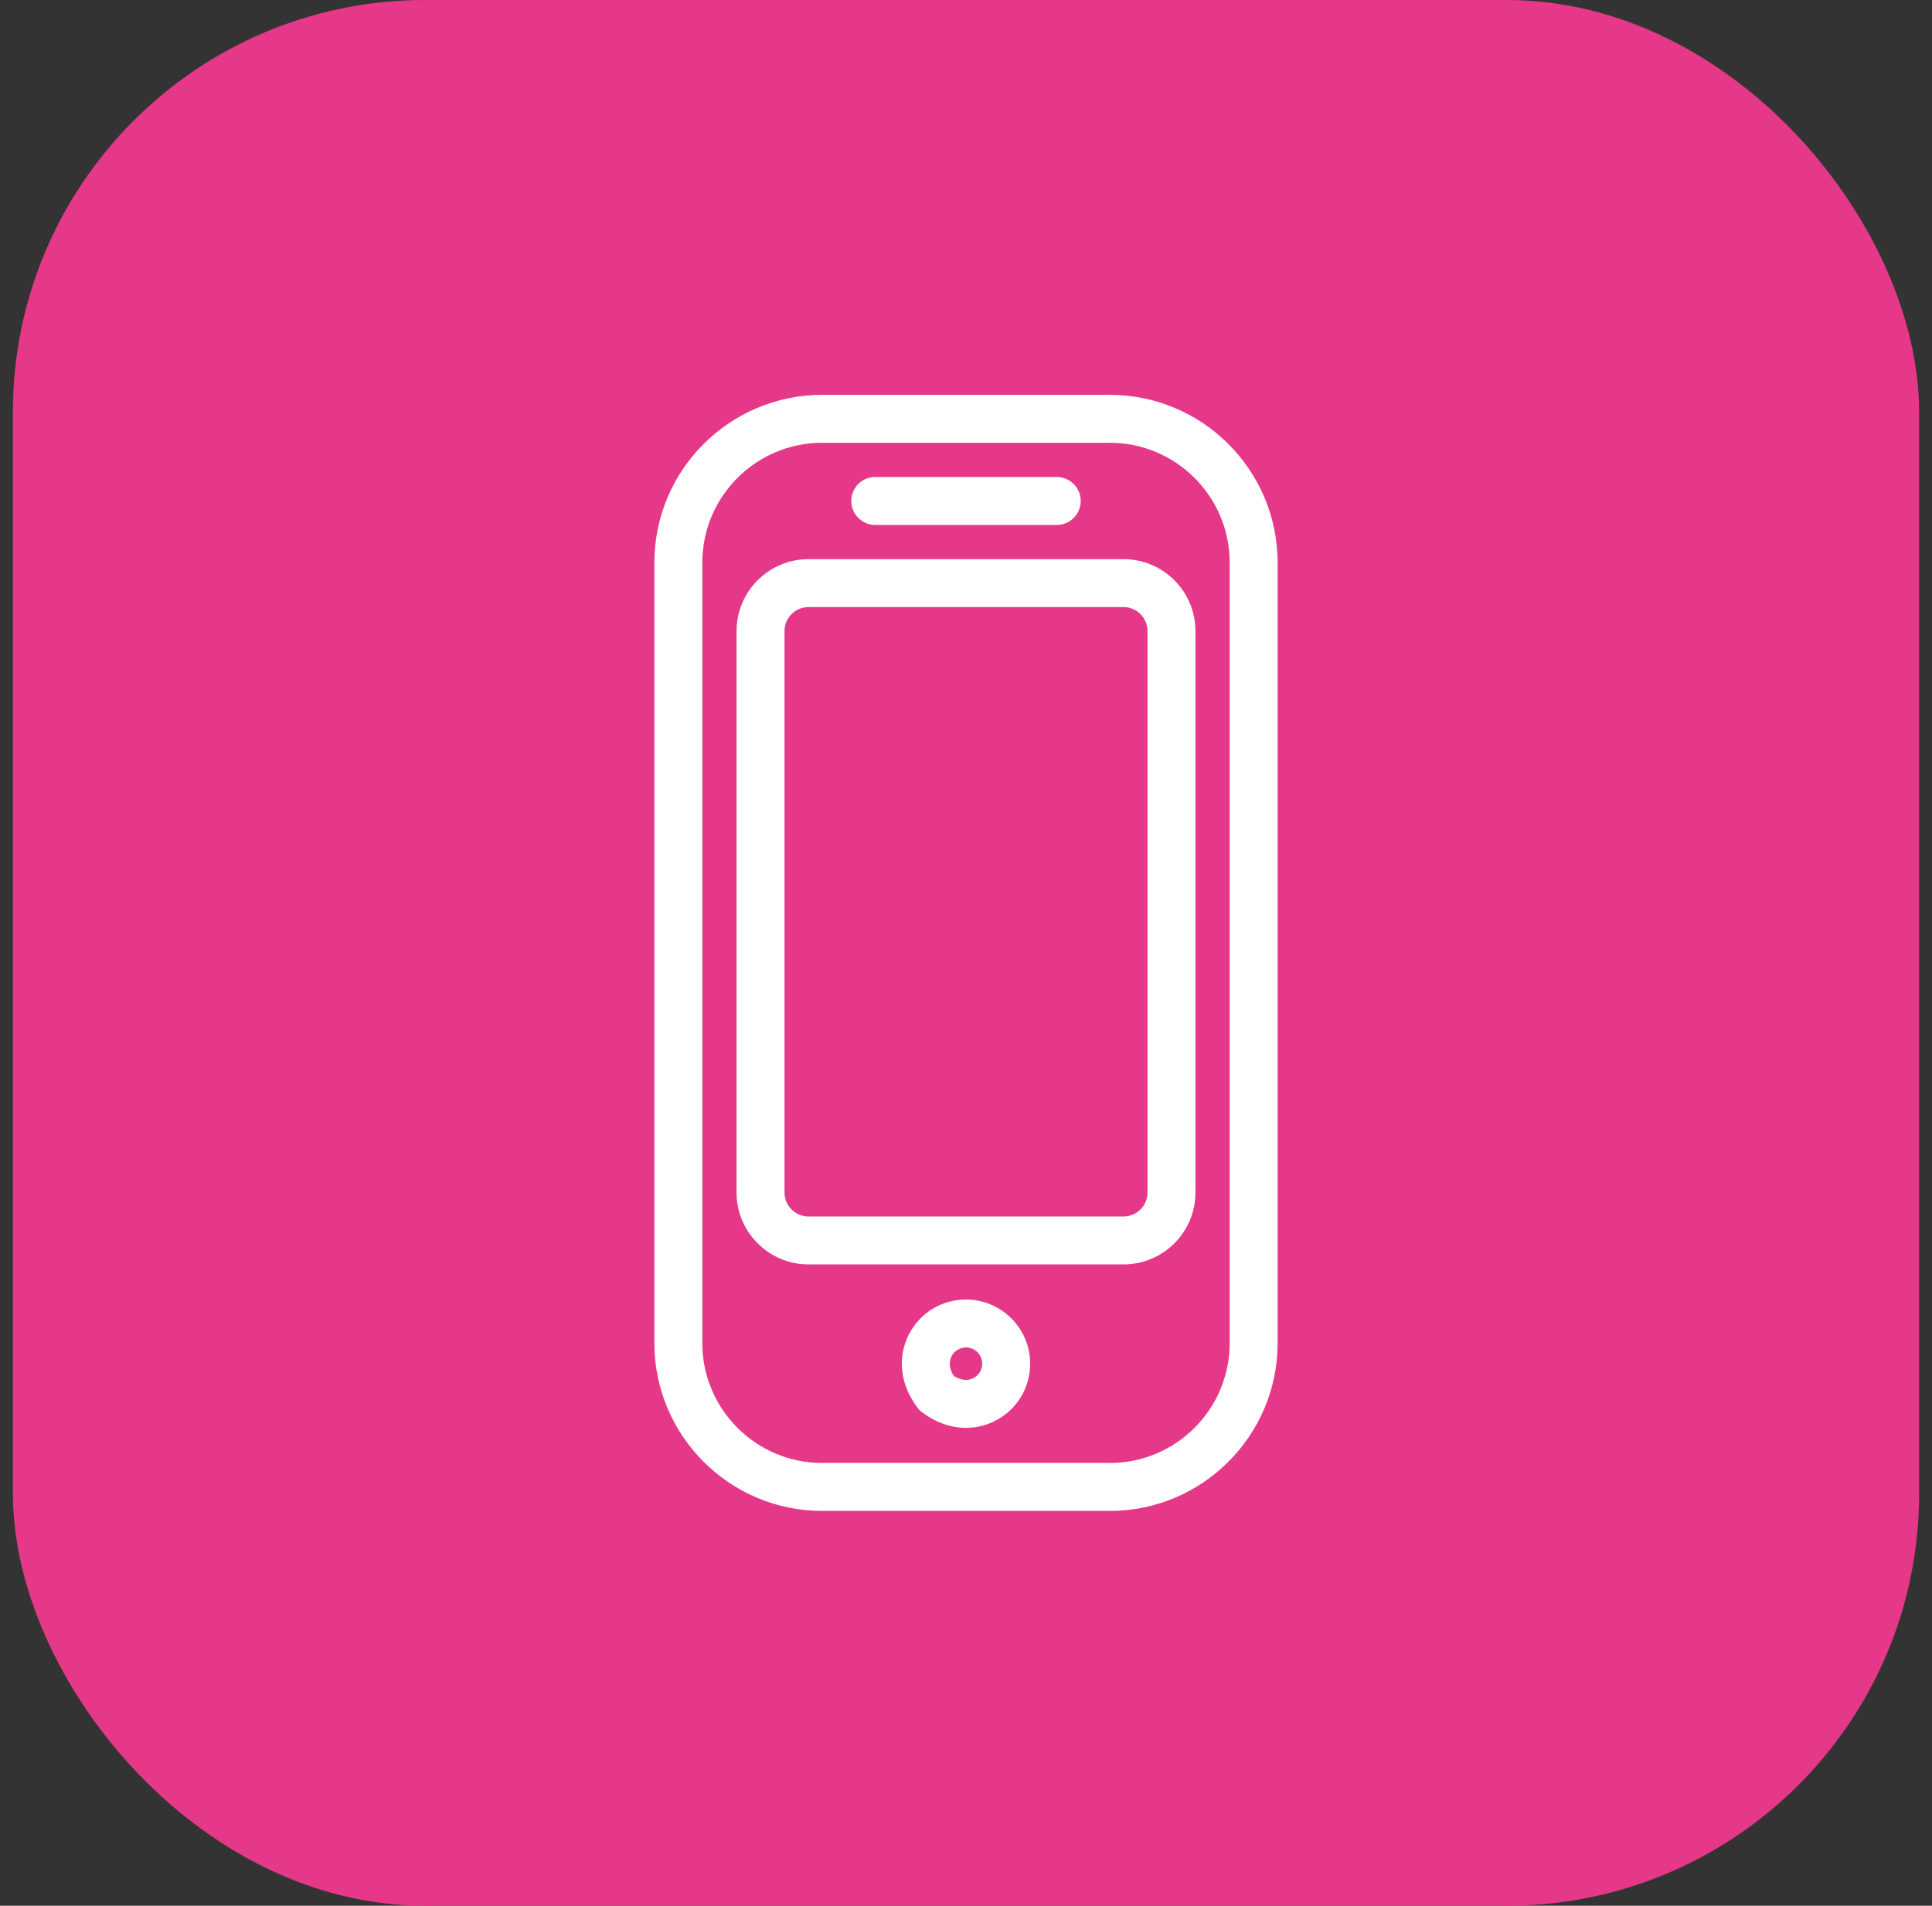
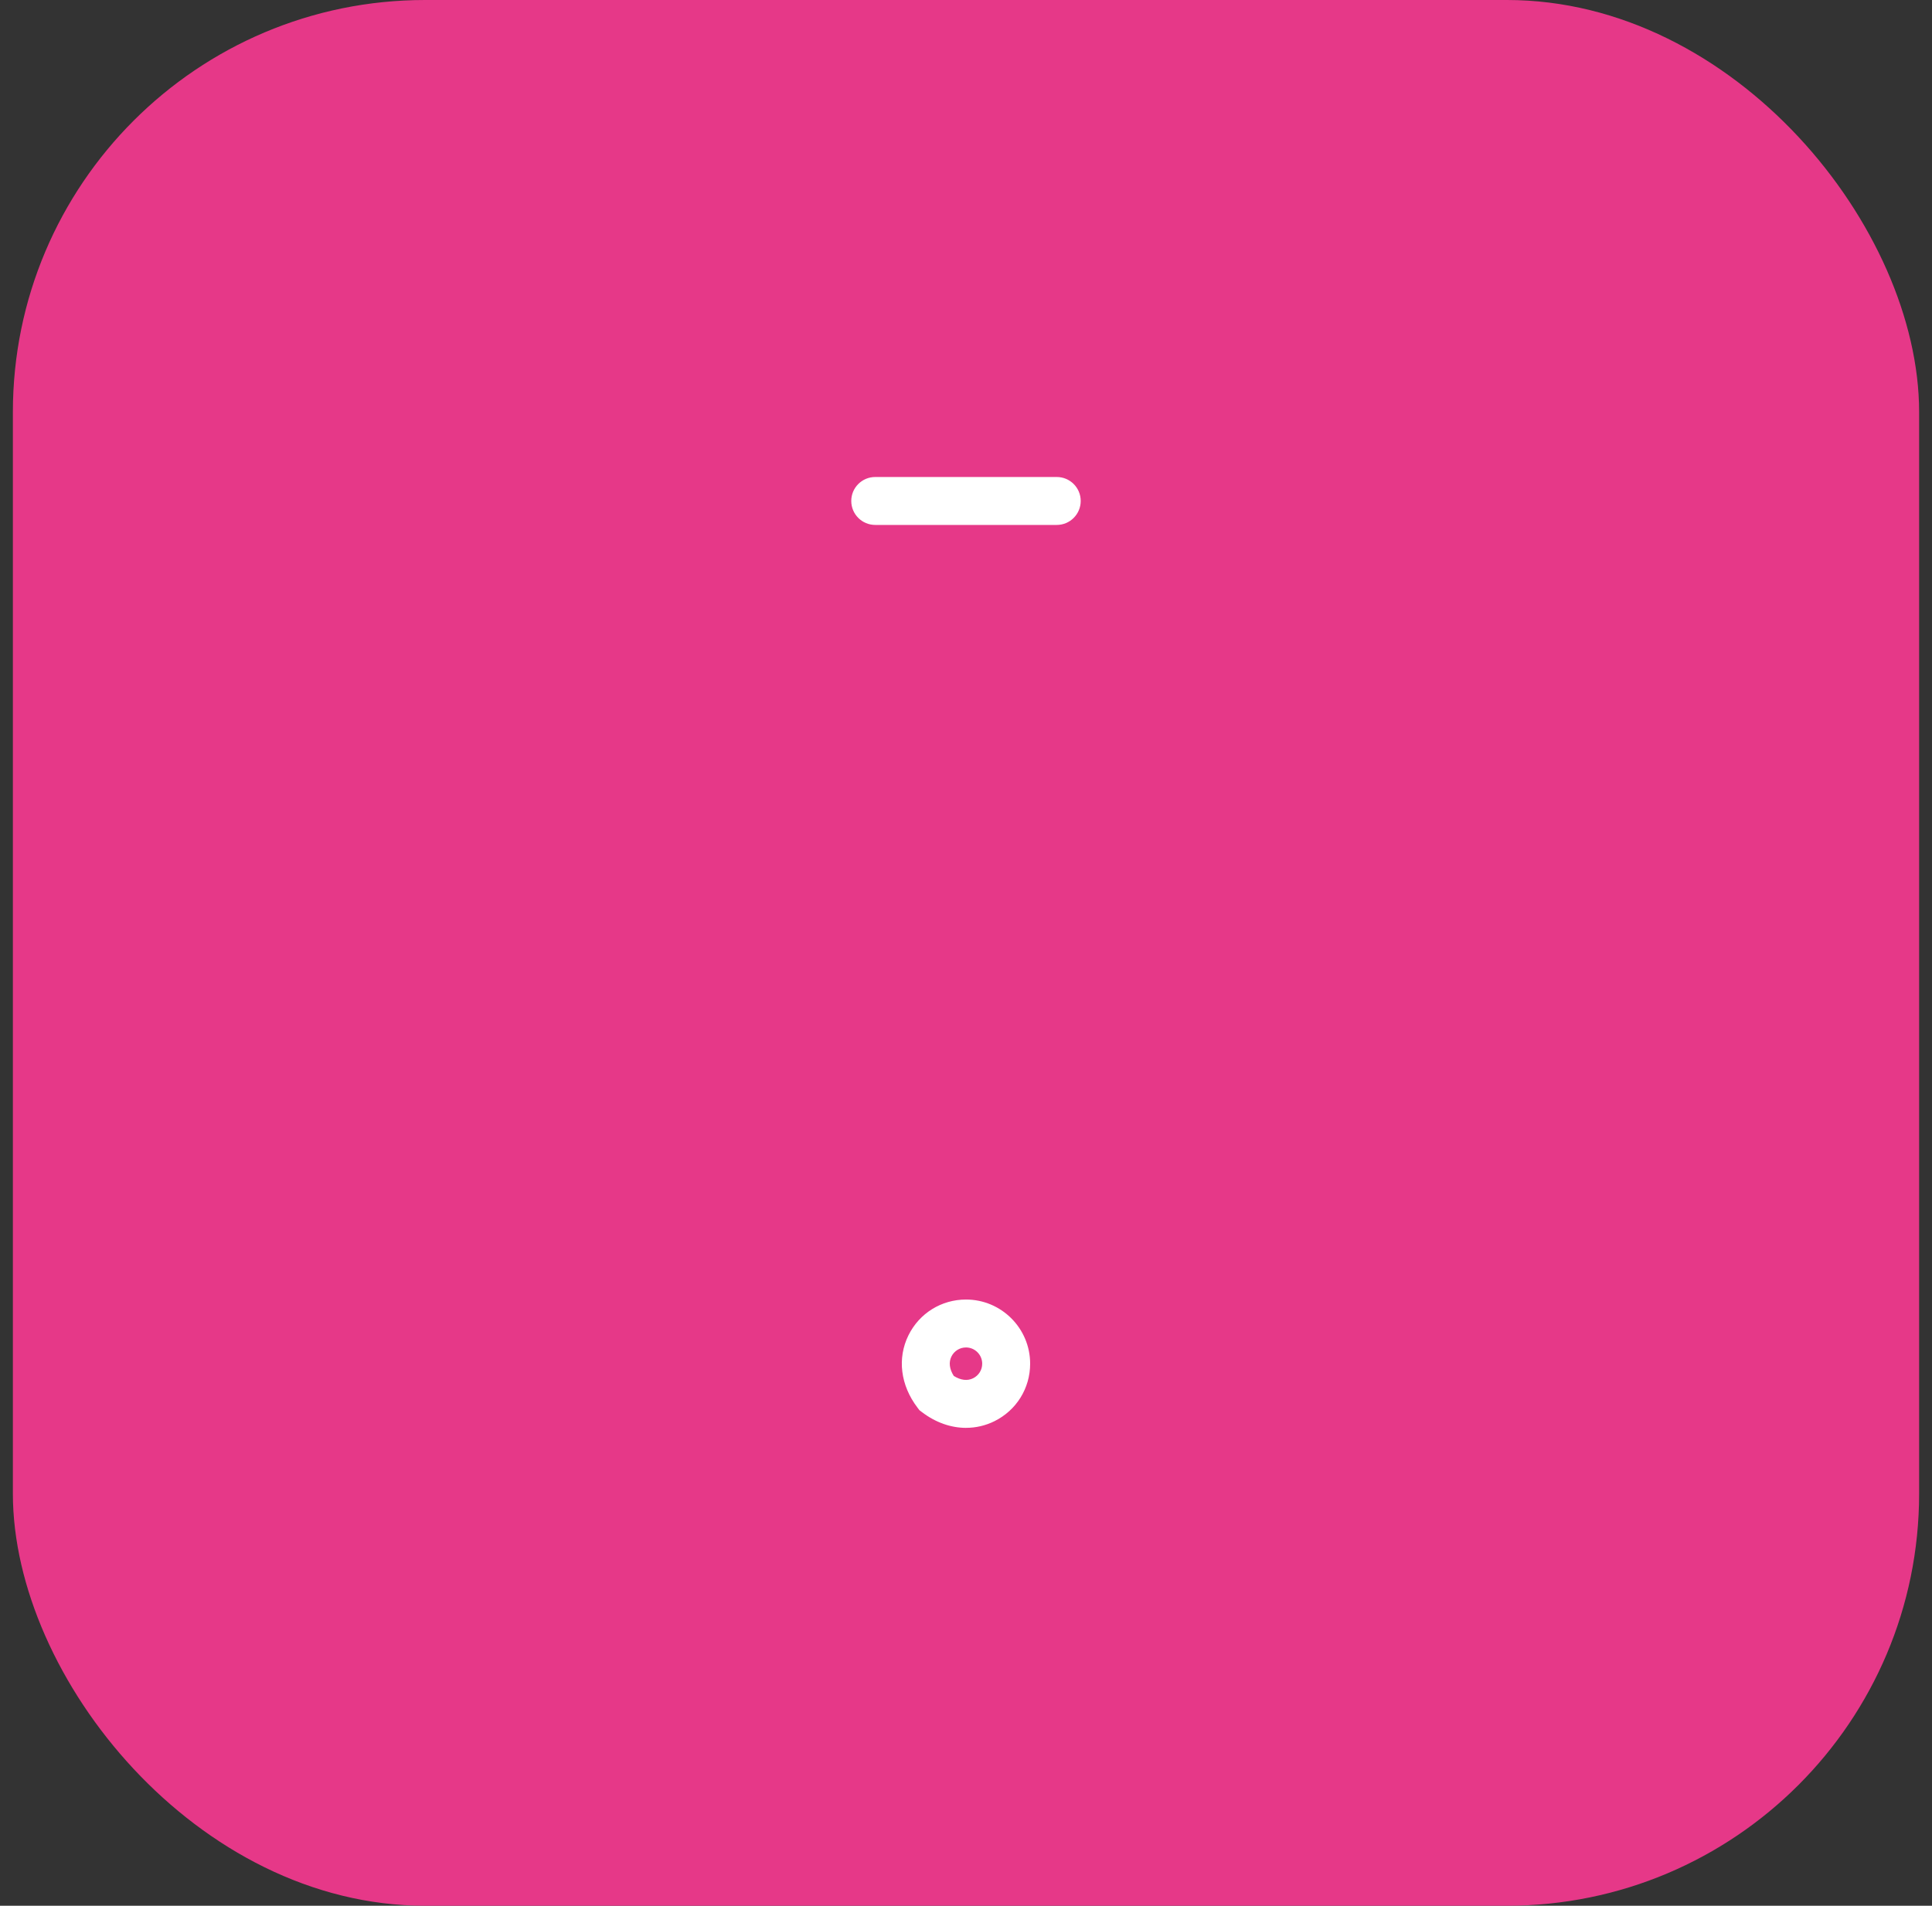
<svg xmlns="http://www.w3.org/2000/svg" width="75" height="74" viewBox="0 0 75 74" fill="none">
  <rect x="0" y="0" width="75" height="74" fill="#333333" stroke="none" />
  <rect x="0.5" width="74" height="74" rx="16" fill="#E63888" />
-   <path d="M43.083 58.669H31.917C28.325 58.669 25.403 55.746 25.403 52.155V21.845C25.403 18.254 28.325 15.332 31.917 15.332H43.083C46.675 15.332 49.597 18.254 49.597 21.845V52.155C49.597 55.746 46.675 58.669 43.083 58.669ZM31.917 17.193C29.351 17.193 27.264 19.28 27.264 21.845V52.155C27.264 54.721 29.351 56.807 31.917 56.807H43.083C45.649 56.807 47.736 54.721 47.736 52.155V21.845C47.736 19.28 45.649 17.193 43.083 17.193H31.917Z" fill="white" />
-   <path d="M43.615 49.097H31.385C29.846 49.097 28.593 47.845 28.593 46.306V24.504C28.593 22.965 29.846 21.712 31.385 21.712H43.615C45.155 21.712 46.407 22.965 46.407 24.504V46.306C46.407 47.845 45.155 49.097 43.615 49.097ZM31.385 23.573C30.872 23.573 30.455 23.991 30.455 24.504V46.306C30.455 46.819 30.872 47.236 31.385 47.236H43.615C44.128 47.236 44.546 46.819 44.546 46.306V24.504C44.546 23.991 44.128 23.573 43.615 23.573H31.385Z" fill="white" />
  <path d="M37.503 55.444C36.916 55.444 36.321 55.237 35.793 54.835L35.693 54.759L35.617 54.659C34.956 53.792 34.825 52.741 35.267 51.848C35.69 50.992 36.546 50.461 37.5 50.461C38.873 50.461 39.99 51.578 39.99 52.952C39.99 53.906 39.459 54.761 38.604 55.185C38.254 55.358 37.881 55.443 37.503 55.443V55.444ZM37.025 53.427C37.291 53.595 37.555 53.629 37.778 53.517C37.994 53.41 38.129 53.194 38.129 52.952C38.129 52.605 37.846 52.322 37.5 52.322C37.258 52.322 37.042 52.457 36.934 52.674C36.824 52.897 36.856 53.161 37.025 53.427Z" fill="white" />
  <path d="M41.023 20.383H33.977C33.462 20.383 33.046 19.966 33.046 19.452C33.046 18.938 33.462 18.522 33.977 18.522H41.023C41.537 18.522 41.953 18.938 41.953 19.452C41.953 19.966 41.537 20.383 41.023 20.383Z" fill="white" />
</svg>